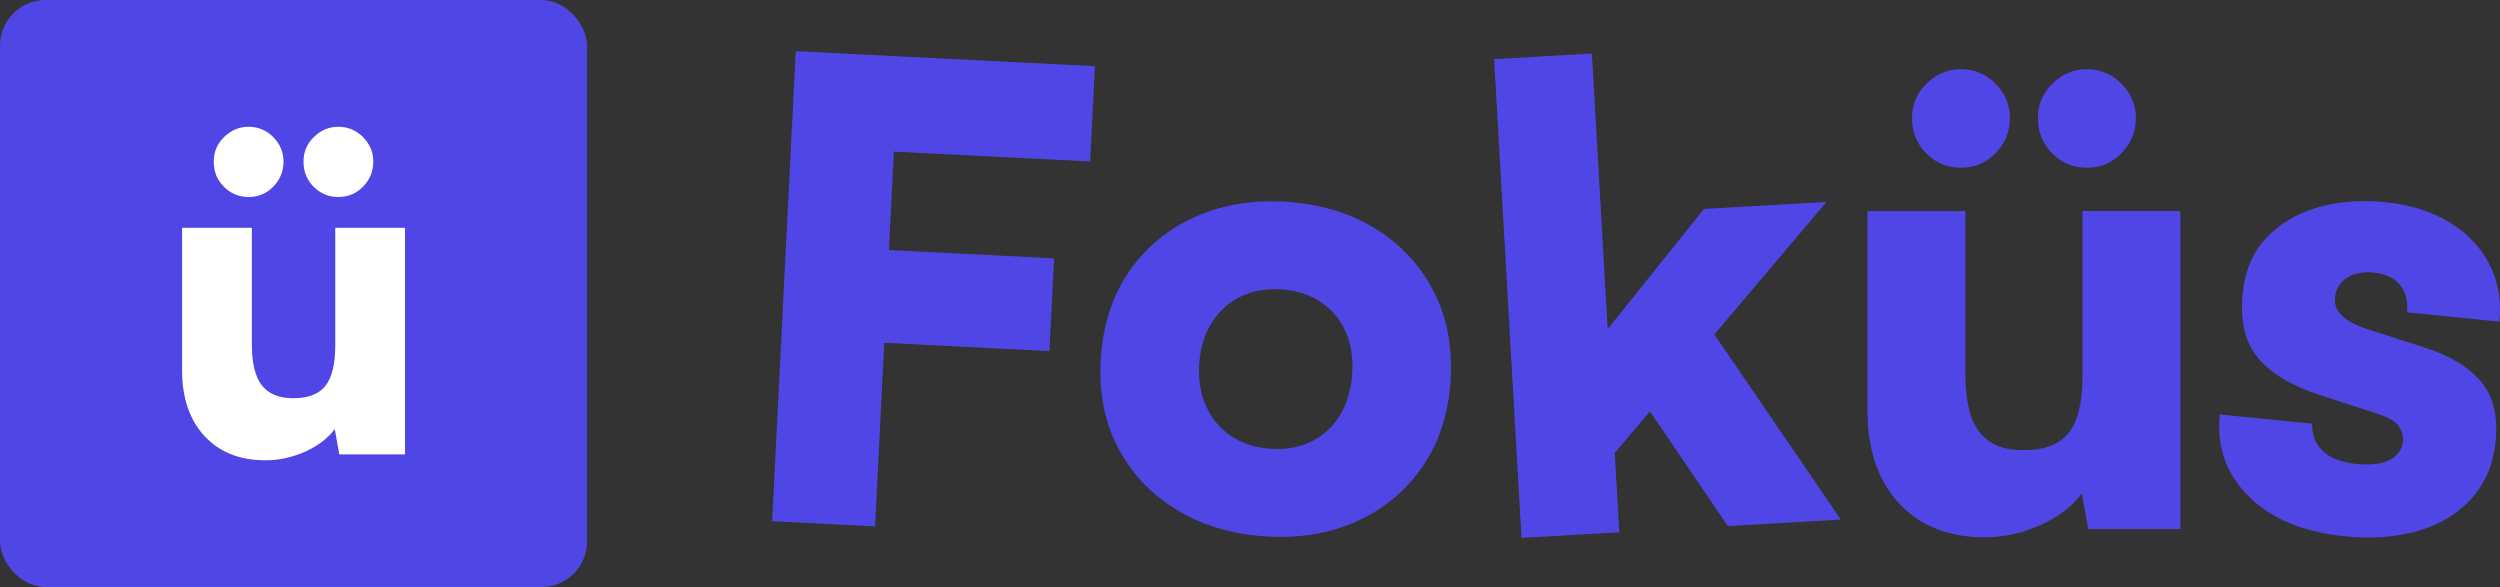
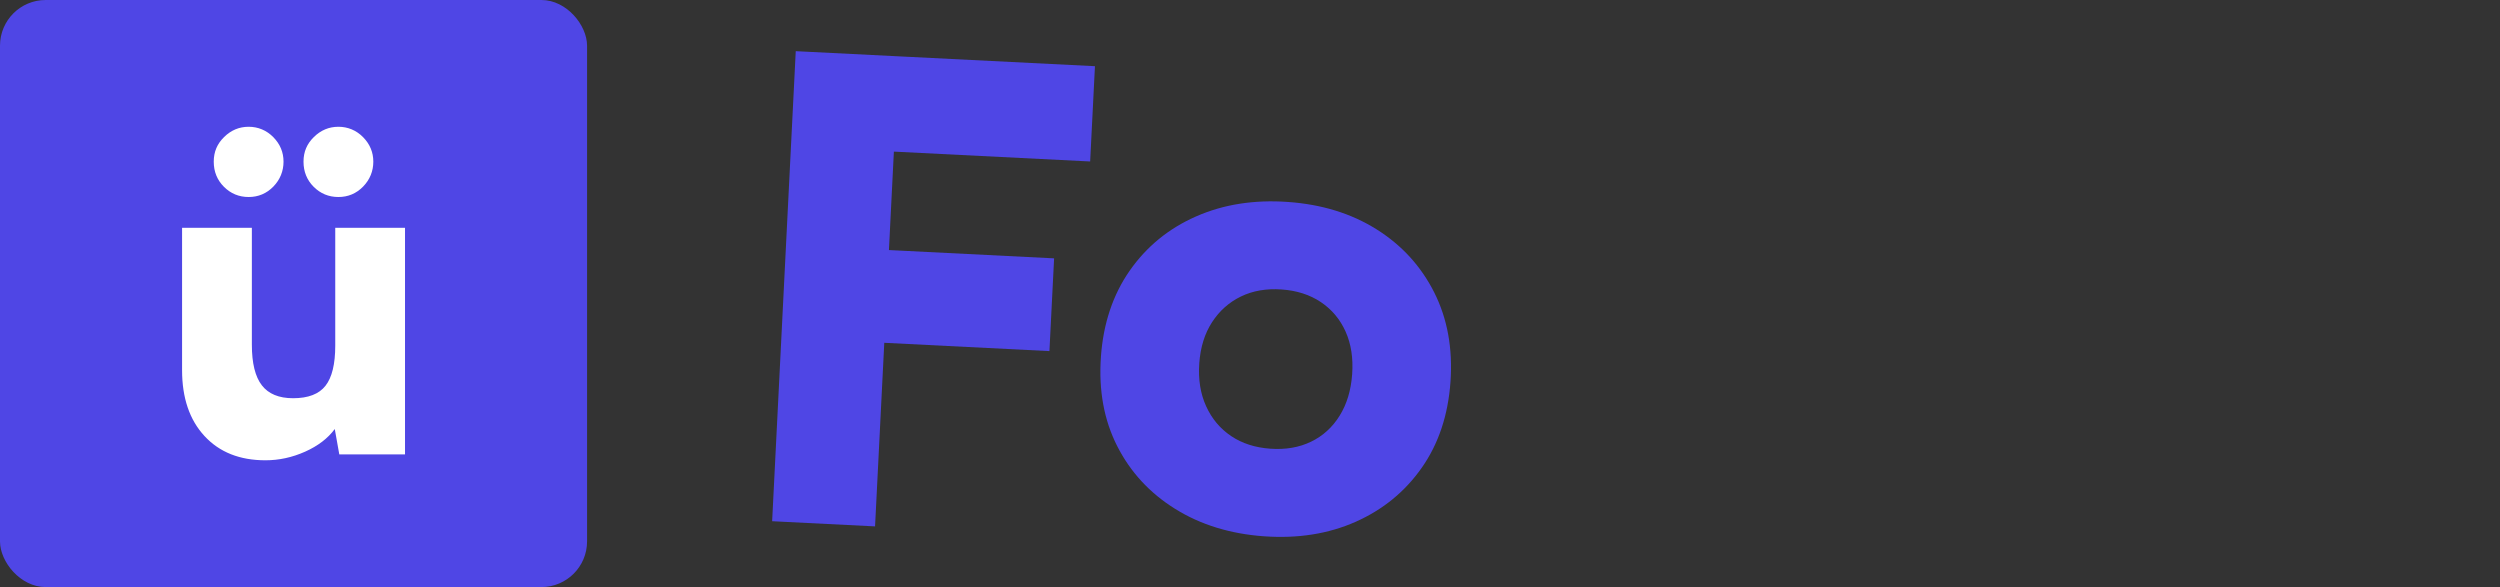
<svg xmlns="http://www.w3.org/2000/svg" id="Calque_2" data-name="Calque 2" viewBox="0 0 1205.15 283">
  <rect x="0" y="0" width="1205.15" height="283" fill="#333333" stroke="none" />
  <defs>
    <style>
      .cls-1 {
        fill: #fff;
      }

      .cls-2 {
        fill: #4f46e5;
      }
    </style>
  </defs>
  <g id="Calque_1-2" data-name="Calque 1">
    <g>
      <g>
        <rect class="cls-2" width="283" height="283" rx="22.01" ry="22.01" />
        <path class="cls-1" d="M161.6,109.82h33.64v109.23h-31.68l-2.18-12.23c-3.35,4.52-8.12,8.16-14.31,10.92-6.19,2.76-12.56,4.15-19.11,4.15-12.38,0-22.17-3.89-29.38-11.69-7.21-7.79-10.81-18.38-10.81-31.78v-68.59h33.64v56.36c0,8.88,1.6,15.4,4.81,19.55,3.2,4.15,8.23,6.23,15.07,6.23,7.28,0,12.49-2,15.62-6.01,3.13-4,4.7-10.45,4.7-19.33v-56.8ZM119.87,94.97c-4.66,0-8.63-1.64-11.91-4.91-3.28-3.28-4.92-7.32-4.92-12.12s1.67-8.63,5.02-11.91c3.35-3.28,7.28-4.92,11.8-4.92s8.63,1.68,11.91,5.02c3.28,3.35,4.91,7.28,4.91,11.8s-1.64,8.67-4.91,12.02c-3.28,3.35-7.25,5.02-11.91,5.02ZM163.13,94.97c-4.66,0-8.63-1.64-11.91-4.91-3.28-3.28-4.91-7.32-4.91-12.12s1.67-8.63,5.02-11.91c3.35-3.28,7.28-4.92,11.8-4.92s8.63,1.68,11.91,5.02c3.28,3.35,4.92,7.28,4.92,11.8s-1.64,8.67-4.92,12.02c-3.28,3.35-7.25,5.02-11.91,5.02Z" />
      </g>
      <g>
        <path class="cls-2" d="M433.21,27.16l-11.38,226.59-49.61-2.49,11.38-226.59,49.61,2.49ZM505.89,169.25l-125.85-6.32,2.25-44.71,125.85,6.32-2.25,44.71ZM525.52,77.84l-139.63-7.01,2.31-45.93,139.63,7.01-2.31,45.93Z" />
        <path class="cls-2" d="M530.7,172.08c1.14-16.1,5.77-29.97,13.87-41.58,8.1-11.61,18.76-20.34,31.98-26.16,13.22-5.82,27.98-8.15,44.3-6.99,16.31,1.16,30.54,5.55,42.71,13.18,12.16,7.63,21.43,17.77,27.81,30.41,6.37,12.65,8.99,27.02,7.85,43.13-1.15,16.11-5.77,29.92-13.86,41.43-8.09,11.52-18.7,20.19-31.82,26.02-13.12,5.83-27.84,8.16-44.14,7.01-16.31-1.16-30.6-5.56-42.86-13.19-12.27-7.63-21.59-17.72-27.97-30.27-6.38-12.54-9-26.87-7.86-42.98ZM578.13,175.14c-.55,7.75.54,14.64,3.29,20.67,2.75,6.04,6.76,10.83,12.04,14.38,5.28,3.56,11.59,5.59,18.93,6.11,7.34.52,13.87-.6,19.6-3.37,5.73-2.77,10.33-6.95,13.8-12.54,3.47-5.59,5.48-12.26,6.03-20.01s-.5-14.58-3.15-20.51c-2.65-5.92-6.62-10.66-11.9-14.22-5.28-3.55-11.59-5.59-18.93-6.11-7.34-.52-13.87.6-19.6,3.37-5.73,2.77-10.38,6.9-13.94,12.38-3.57,5.49-5.62,12.1-6.18,19.85Z" />
-         <path class="cls-2" d="M780.59,256.59l-47.14,2.7-13.2-230.79,47.14-2.7,7.6,132.84,46.43-57.93,59.08-3.38-54.08,63.9,61,89.25-54.49,3.12-37.56-55.28-16.97,20.01,2.19,38.26Z" />
-         <path class="cls-2" d="M1003.88,101.73h47.22v153.3h-44.46l-3.07-17.17c-4.7,6.34-11.4,11.45-20.08,15.33-8.69,3.88-17.63,5.82-26.83,5.82-17.37,0-31.12-5.47-41.24-16.4-10.12-10.93-15.18-25.8-15.18-44.61v-96.27h47.22v79.1c0,12.47,2.25,21.61,6.75,27.44,4.49,5.82,11.55,8.74,21.16,8.74,10.22,0,17.52-2.81,21.92-8.43,4.39-5.62,6.59-14.66,6.59-27.13v-79.71ZM945.32,80.88c-6.54,0-12.11-2.3-16.71-6.9-4.6-4.6-6.9-10.27-6.9-17.02s2.35-12.11,7.05-16.71c4.7-4.6,10.22-6.9,16.56-6.9s12.11,2.35,16.71,7.05c4.6,4.7,6.9,10.22,6.9,16.56s-2.3,12.16-6.9,16.86c-4.6,4.7-10.17,7.05-16.71,7.05ZM1006.02,80.88c-6.54,0-12.11-2.3-16.71-6.9-4.6-4.6-6.9-10.27-6.9-17.02s2.35-12.11,7.05-16.71c4.7-4.6,10.22-6.9,16.56-6.9s12.11,2.35,16.71,7.05c4.6,4.7,6.9,10.22,6.9,16.56s-2.3,12.16-6.9,16.86c-4.6,4.7-10.17,7.05-16.71,7.05Z" />
-         <path class="cls-2" d="M1070.03,199.78l44.54,4.46c-.12,5.33,1.59,9.71,5.15,13.15,3.56,3.44,8.89,5.51,16.02,6.23s12.83.05,16.54-2.04c3.7-2.09,5.75-5.07,6.13-8.94.22-2.24-.42-4.56-1.92-6.97-1.51-2.41-5.05-4.51-10.62-6.3l-27.46-8.91c-13.73-4.46-23.71-10.43-29.94-17.94-6.23-7.5-8.68-17.97-7.33-31.39,1.06-10.57,4.75-19.29,11.09-26.16,6.34-6.86,14.48-11.8,24.44-14.81,9.95-3.01,21.04-3.9,33.24-2.68,11.79,1.18,22,4.36,30.63,9.54,8.62,5.18,15.09,11.89,19.4,20.12,4.31,8.24,5.95,17.54,4.91,27.91l-44.54-4.46c.53-5.29-.57-9.66-3.31-13.12-2.74-3.46-6.95-5.47-12.65-6.04-5.29-.53-9.64.32-13.04,2.55-3.41,2.23-5.31,5.37-5.72,9.44-.65,6.51,4.39,11.53,15.13,15.07l27.76,8.94c12.34,3.91,21.5,9.39,27.47,16.46,5.96,7.07,8.34,16.7,7.12,28.91-1.08,10.78-4.87,19.85-11.35,27.21-6.49,7.36-15.03,12.62-25.61,15.77-10.59,3.15-22.49,4.06-35.71,2.74-20.13-2.02-35.62-8.44-46.44-19.29-10.83-10.84-15.47-23.99-13.92-39.45Z" />
      </g>
    </g>
  </g>
</svg>